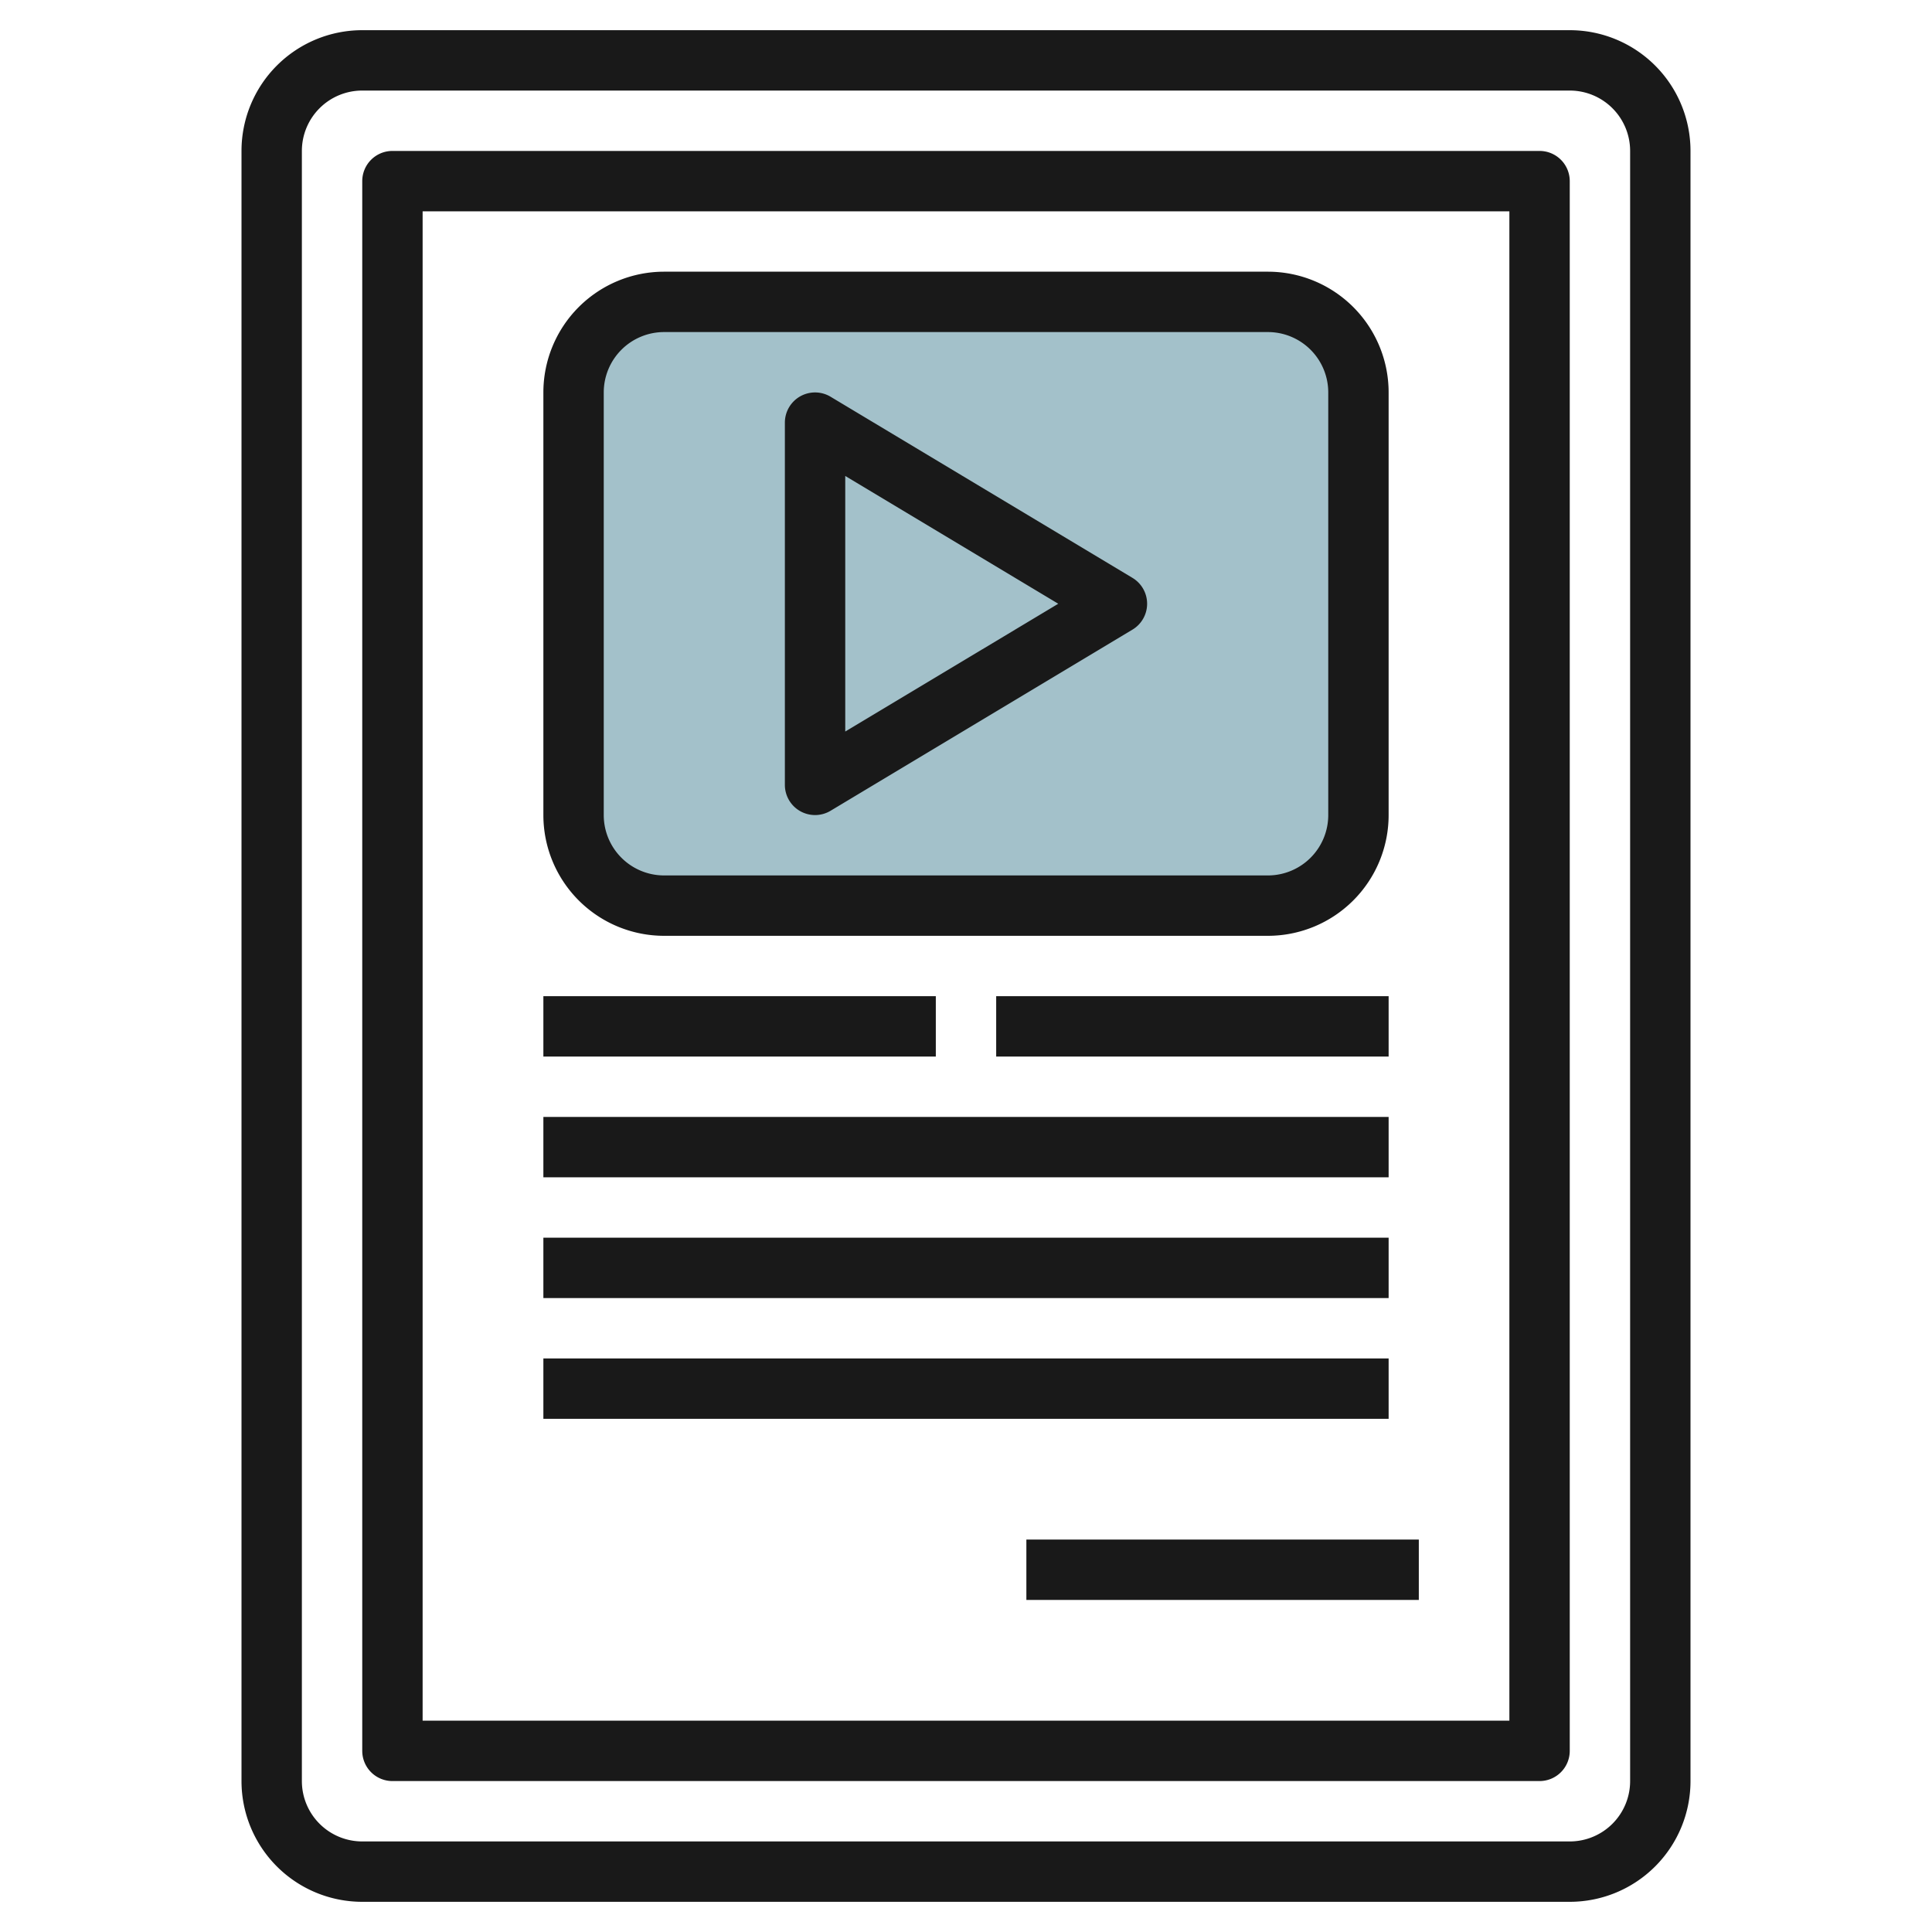
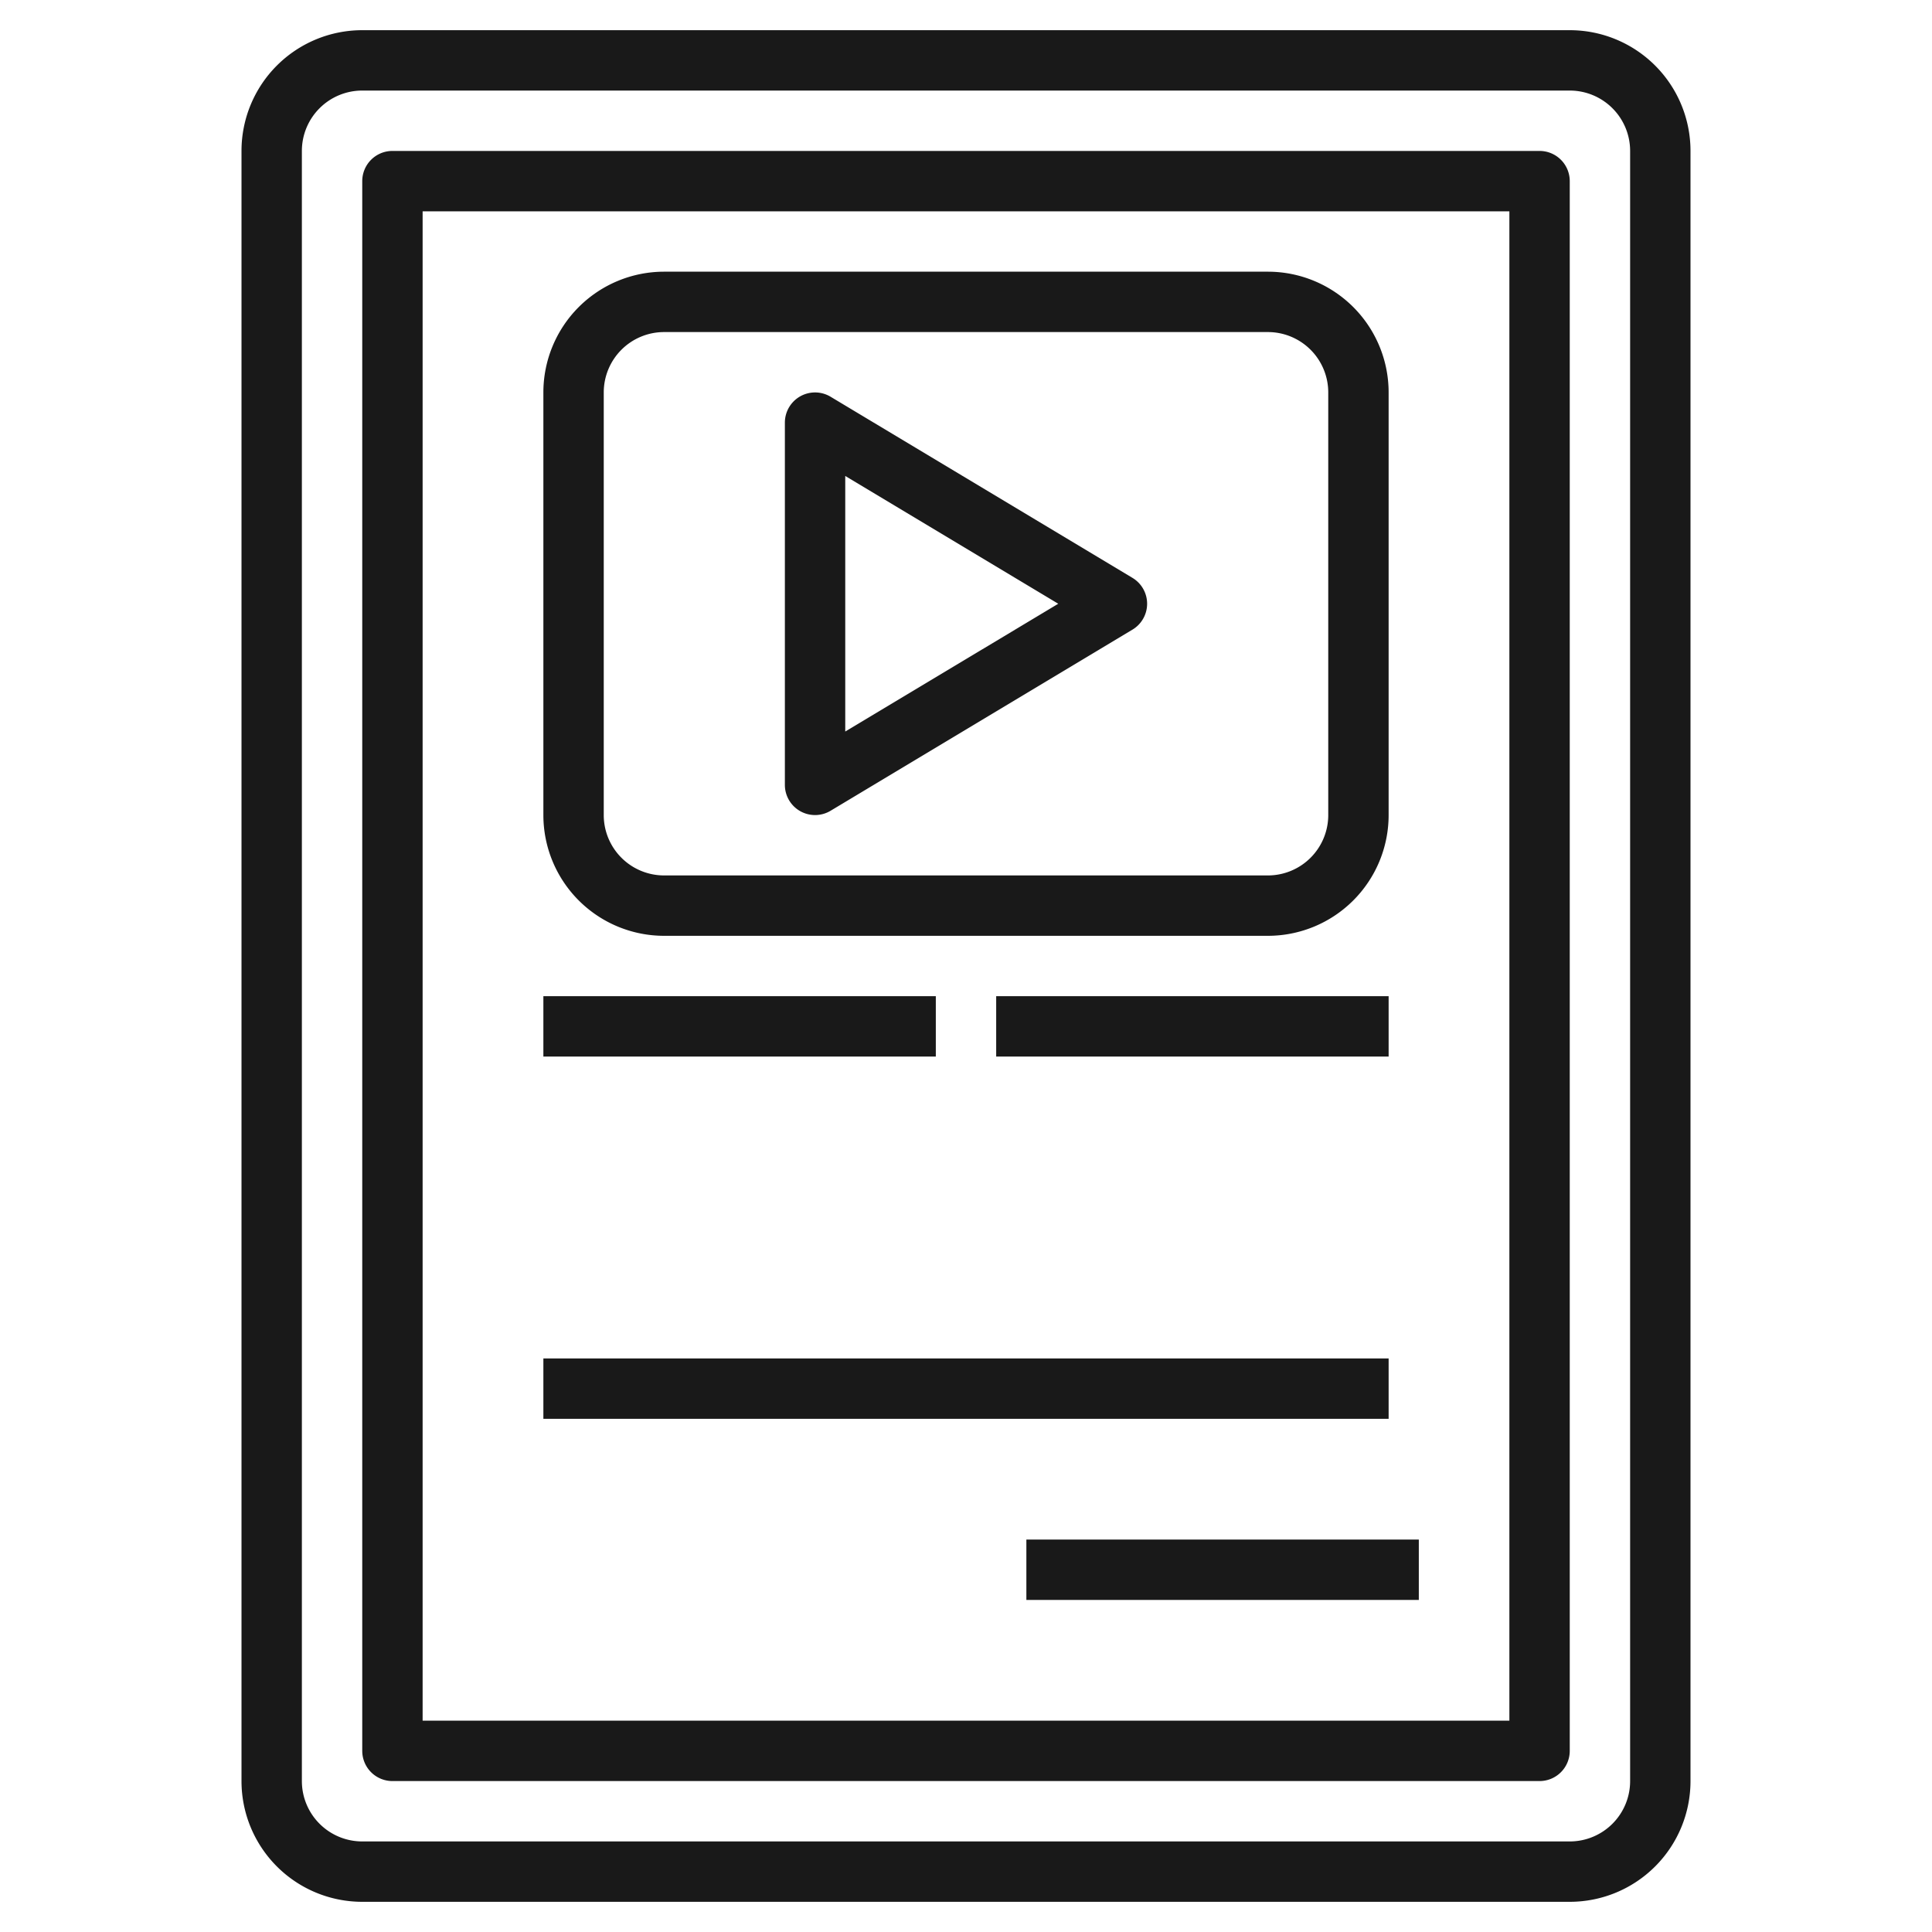
<svg xmlns="http://www.w3.org/2000/svg" id="Layer_3" height="512" viewBox="0 0 64 64" width="512" data-name="Layer 3">
-   <rect fill="#a3c1ca" height="20" rx="3" width="26" x="19" y="10" />
  <g fill="#191919">
    <path d="m52 1h-40a4 4 0 0 0 -4 4v54a4 4 0 0 0 4 4h40a4 4 0 0 0 4-4v-54a4 4 0 0 0 -4-4zm2 58a2 2 0 0 1 -2 2h-40a2 2 0 0 1 -2-2v-54a2 2 0 0 1 2-2h40a2 2 0 0 1 2 2z" />
    <path d="m51 5h-38a1 1 0 0 0 -1 1v52a1 1 0 0 0 1 1h38a1 1 0 0 0 1-1v-52a1 1 0 0 0 -1-1zm-1 52h-36v-50h36z" />
    <path d="m22 31h20a4 4 0 0 0 4-4v-14a4 4 0 0 0 -4-4h-20a4 4 0 0 0 -4 4v14a4 4 0 0 0 4 4zm-2-18a2 2 0 0 1 2-2h20a2 2 0 0 1 2 2v14a2 2 0 0 1 -2 2h-20a2 2 0 0 1 -2-2z" />
    <path d="m26.507 26.87a1 1 0 0 0 1.008-.013l10-6a1 1 0 0 0 0-1.714l-10-6a1 1 0 0 0 -1.515.857v12a1 1 0 0 0 .507.87zm1.493-11.103 7.056 4.233-7.056 4.233z" />
    <path d="m18 33h13v2h-13z" />
    <path d="m33 33h13v2h-13z" />
-     <path d="m18 37h28v2h-28z" />
-     <path d="m18 41h28v2h-28z" />
    <path d="m18 45h28v2h-28z" />
    <path d="m34 51h13v2h-13z" />
  </g>
</svg>